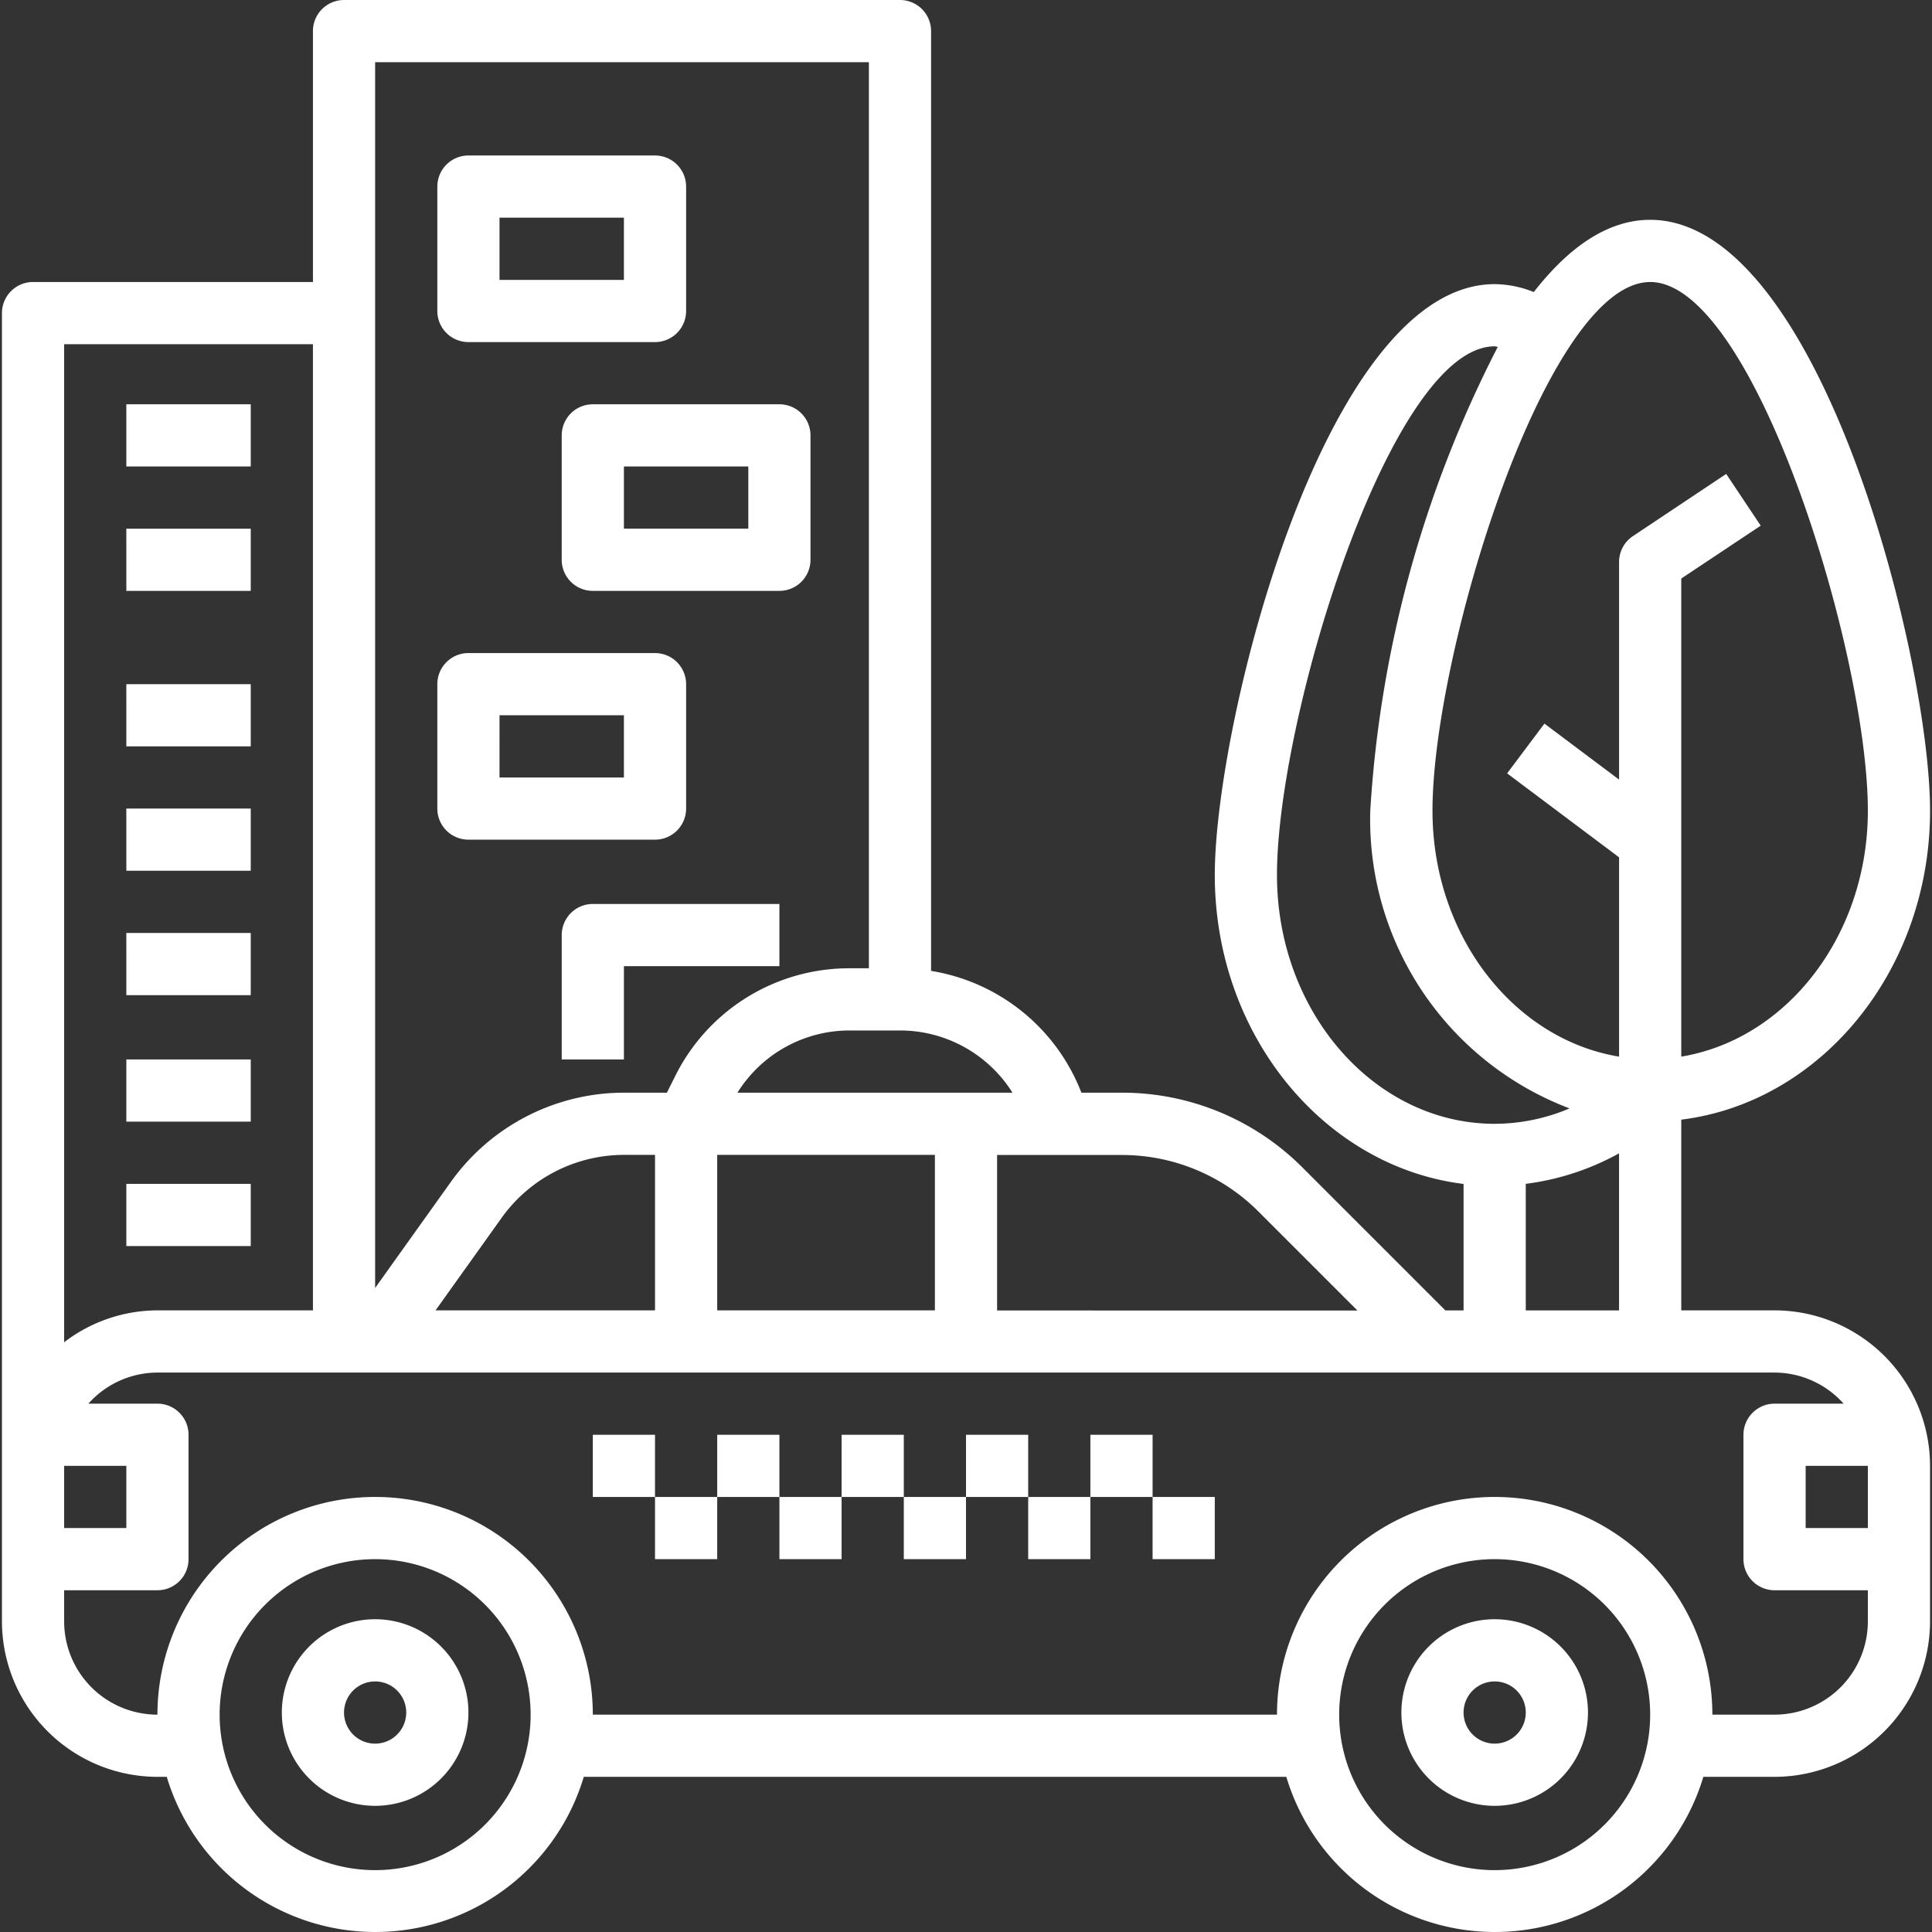
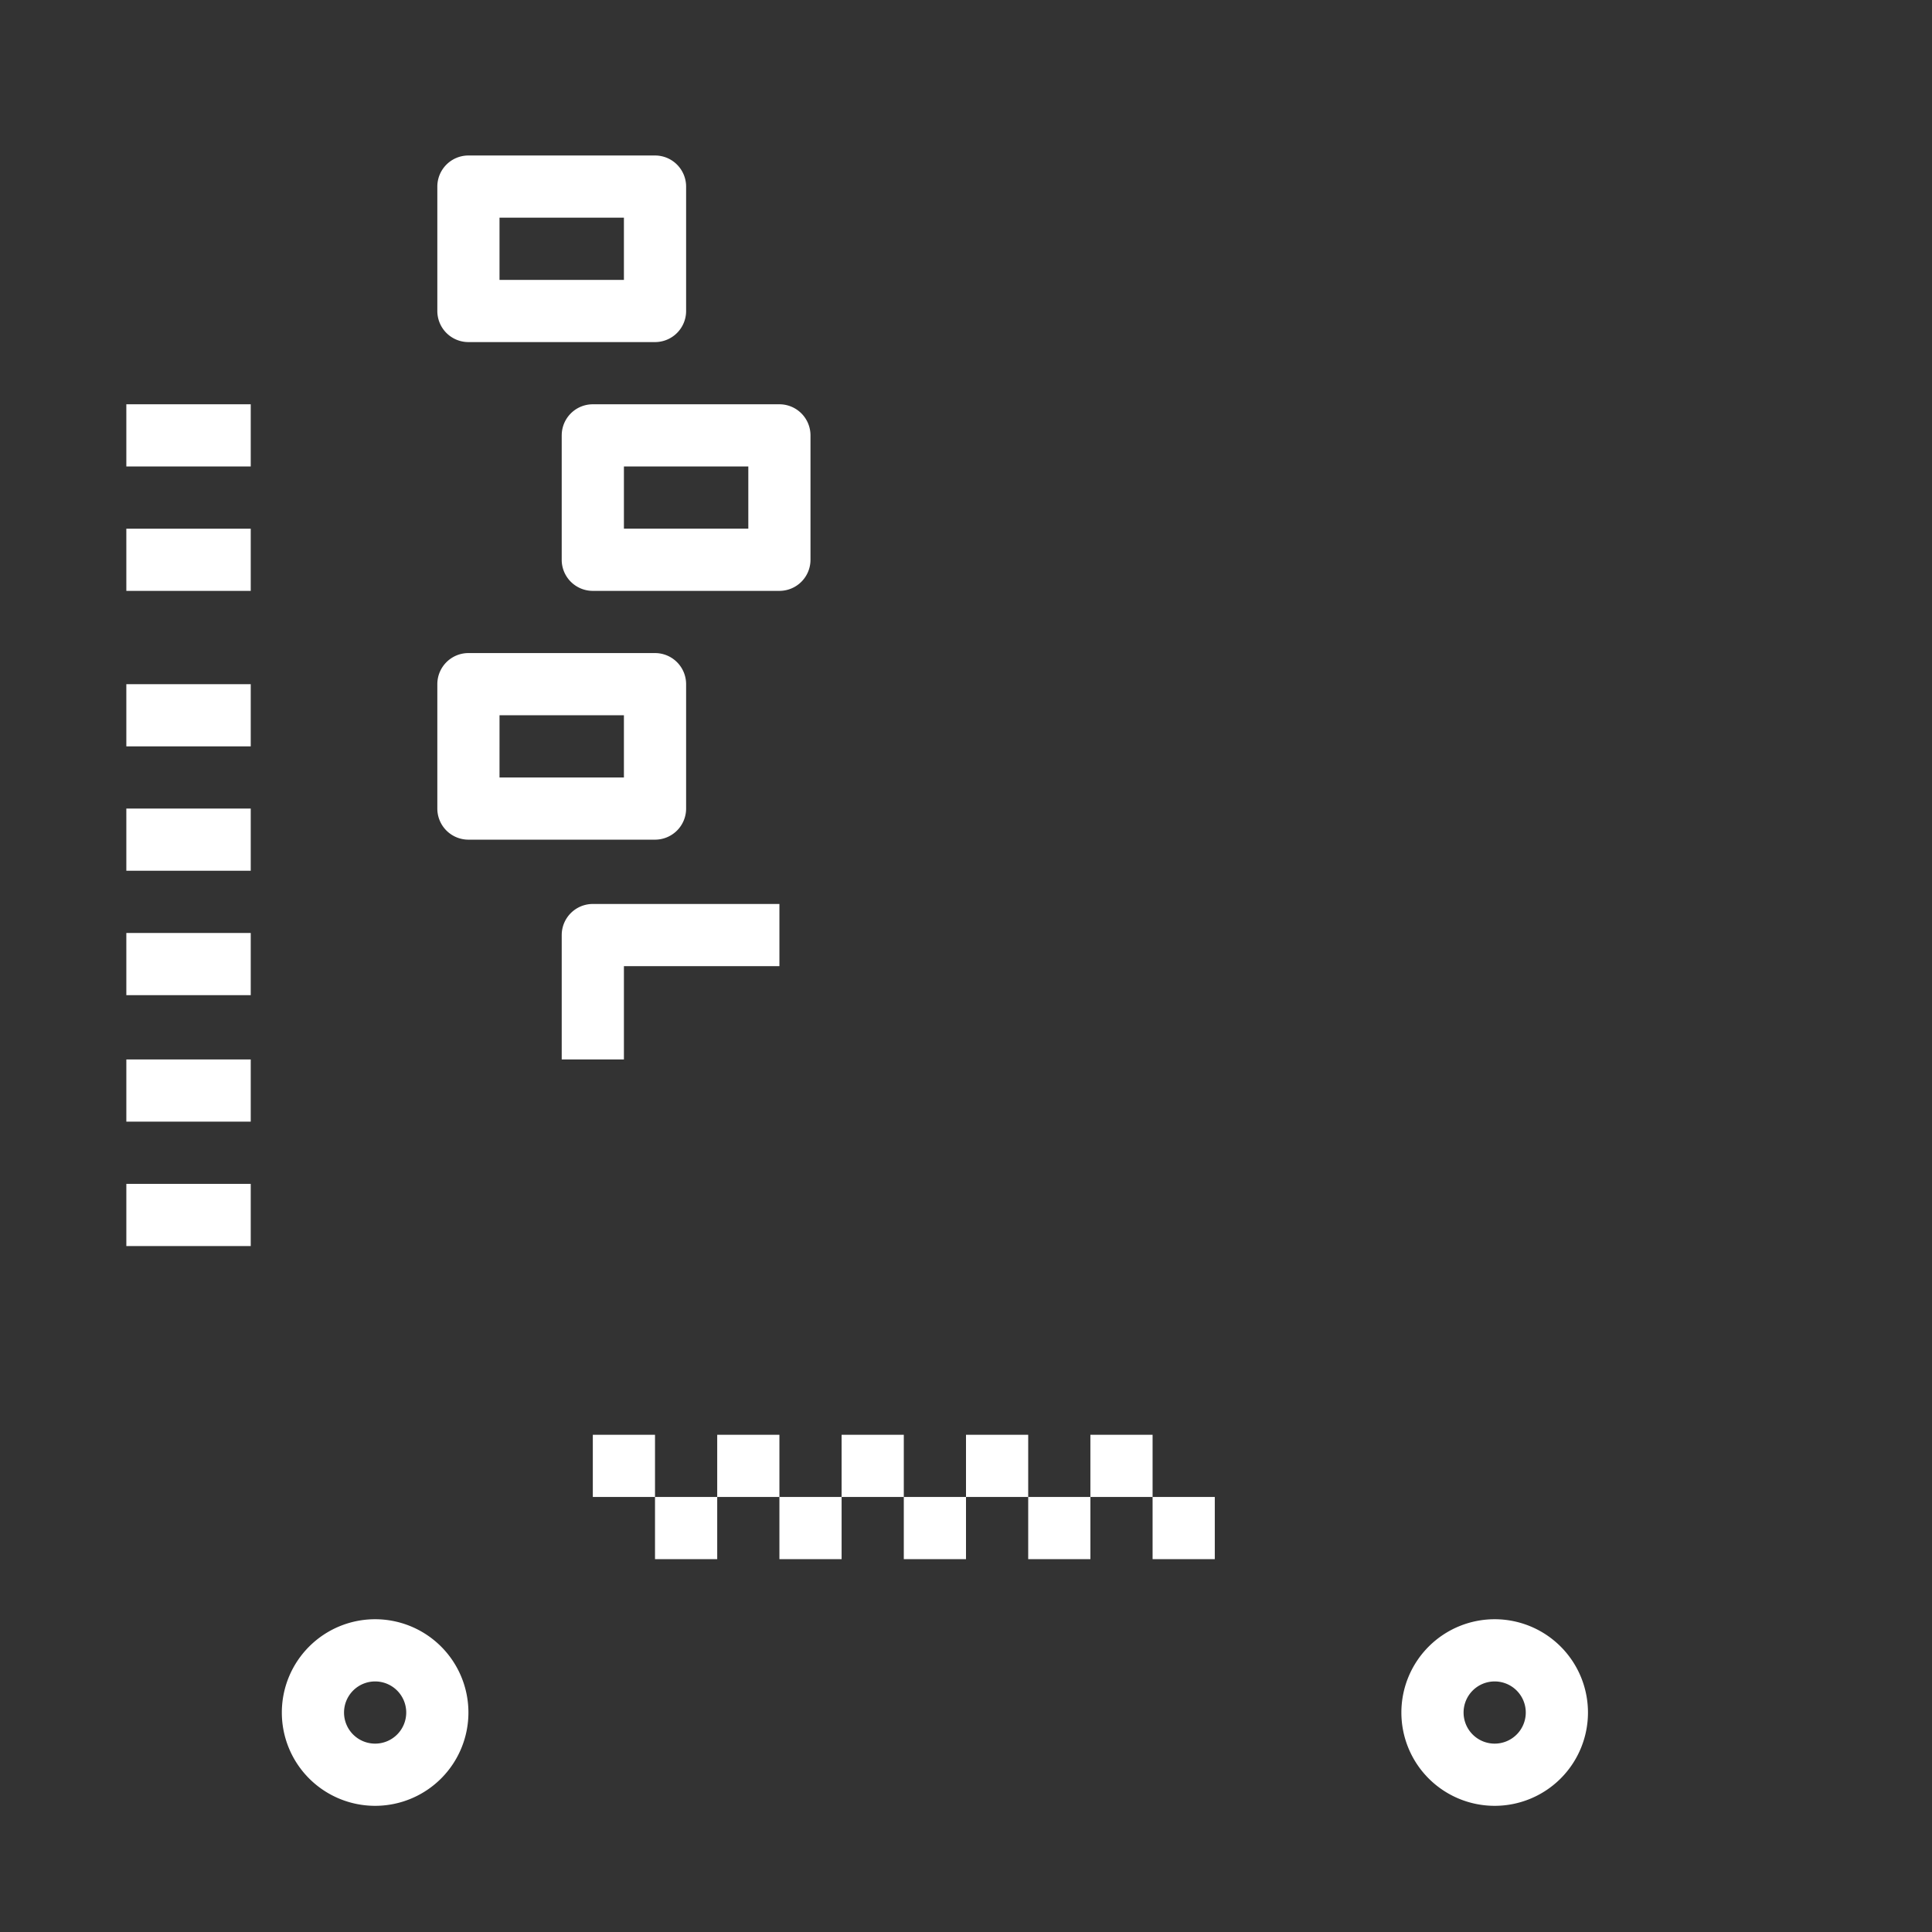
<svg xmlns="http://www.w3.org/2000/svg" width="512" height="512" viewBox="0 0 512 512">
  <rect x="0" y="0" width="512" height="512" fill="#333333" stroke="none" />
  <defs>
    <clipPath id="clip-path">
      <rect id="Rectangle_5" data-name="Rectangle 5" width="512" height="512" transform="translate(2654 713)" fill="#fff" stroke="#707070" stroke-width="1" />
    </clipPath>
    <clipPath id="clip-city-taxi">
      <rect width="512" height="512" />
    </clipPath>
  </defs>
  <g id="city-taxi" clip-path="url(#clip-city-taxi)">
-     <rect width="512" height="512" fill="rgba(255,255,255,0)" />
    <g id="Mask_Group_3" data-name="Mask Group 3" transform="translate(-2654 -713)" clip-path="url(#clip-path)">
      <g id="city-taxi-2" data-name="city-taxi" transform="translate(2646.275 705.319)">
-         <path id="Path_36" data-name="Path 36" d="M478,354.941H453.278V304.4c37.029-4.574,65.931-39.559,65.931-81.878,0-40.259-29.133-156.587-74.173-156.587-11.365,0-21.716,7.417-30.839,19.145a28.367,28.367,0,0,0-10.368-2.1c-45.039,0-74.173,116.327-74.173,156.587,0,42.344,28.9,77.3,65.931,81.87v33.51h-4.829l-37.8-37.8a67.481,67.481,0,0,0-48.031-19.895H294.309a51.534,51.534,0,0,0-39.839-32.273V15.922a8.241,8.241,0,0,0-8.241-8.241H98.9a8.241,8.241,0,0,0-8.241,8.241V82.414H16.483a8.241,8.241,0,0,0-8.241,8.241v346.7a41.257,41.257,0,0,0,41.207,41.207h2.472a57.69,57.69,0,0,0,110.517,0H348.612a57.69,57.69,0,0,0,110.517,0H478a41.256,41.256,0,0,0,41.207-41.207V396.148A41.257,41.257,0,0,0,478,354.941Zm24.724,57.69H486.243V396.148h16.483ZM445.036,82.414c27.518,0,57.69,98.345,57.69,140.1,0,33.147-21.543,60.583-49.448,65.181V161l21.057-14.01-9.148-13.714-24.724,16.483a8.241,8.241,0,0,0-3.667,6.832v57.69l-19.779-14.835-9.89,13.186,29.669,22.252V287.7c-27.905-4.6-49.448-32.034-49.448-65.181,0-41.759,30.172-140.1,57.69-140.1Zm-98.9,157.147c0-41.759,30.172-140.1,57.69-140.1.255,0,.536.124.824.148a309.193,309.193,0,0,0-33.79,122.912,81.887,81.887,0,0,0,52.811,78.9,51.1,51.1,0,0,1-19.845,4.08c-31.8,0-57.69-29.578-57.69-65.931Zm65.931,81.854a69.014,69.014,0,0,0,24.724-8.085v41.627H412.071Zm-70.761,7.417,26.142,26.142H271.967V313.767h32.966A51.1,51.1,0,0,1,341.31,328.832ZM123.151,354.941,140.673,330.4a39.922,39.922,0,0,1,32.4-16.664h8.241v41.207Zm74.642-41.207h57.69v41.207h-57.69Zm78.244-16.483H203.159a35,35,0,0,1,29.776-16.483h13.293a35.174,35.174,0,0,1,29.809,16.483ZM237.987,24.164V264.286h-5.052a51.476,51.476,0,0,0-46.3,28.614l-2.176,4.351H173.07a56.421,56.421,0,0,0-45.806,23.57l-20.126,28.186V24.164ZM90.656,98.9V354.941H49.448a40.828,40.828,0,0,0-24.724,8.447V98.9ZM24.724,396.148H41.207v16.483H24.724Zm82.414,107.138a41.207,41.207,0,1,1,41.207-41.207,41.207,41.207,0,0,1-41.207,41.207Zm296.691,0a41.207,41.207,0,1,1,41.207-41.207,41.207,41.207,0,0,1-41.207,41.207ZM478,462.079H461.519a57.69,57.69,0,0,0-115.38,0H164.828a57.69,57.69,0,0,0-115.38,0,24.724,24.724,0,0,1-24.724-24.724v-8.241H49.448a8.241,8.241,0,0,0,8.241-8.241V387.907a8.241,8.241,0,0,0-8.241-8.241h-18.3a24.6,24.6,0,0,1,18.3-8.241H478a24.6,24.6,0,0,1,18.3,8.241H478a8.241,8.241,0,0,0-8.241,8.241v32.966A8.241,8.241,0,0,0,478,429.114h24.724v8.241A24.724,24.724,0,0,1,478,462.079Z" fill="#fff" />
        <path id="Path_37" data-name="Path 37" d="M164.828,387.907h16.483V404.39H164.828Zm16.483,16.483h16.483v16.483H181.311Zm16.483-16.483h16.483V404.39H197.794Zm49.448,16.483h16.483v16.483H247.242Zm-16.483-16.483h16.483V404.39H230.759ZM214.277,404.39h16.483v16.483H214.277Zm49.448-16.483h16.483V404.39H263.725Zm49.448,16.483h16.483v16.483H313.174Zm-16.483-16.483h16.483V404.39H296.691ZM280.208,404.39h16.483v16.483H280.208ZM131.863,98.337h49.448a8.241,8.241,0,0,0,8.241-8.241V57.129a8.241,8.241,0,0,0-8.241-8.241H131.863a8.241,8.241,0,0,0-8.241,8.241V90.1A8.241,8.241,0,0,0,131.863,98.337ZM140.1,65.371H173.07V81.854H140.1Zm16.483,57.69v32.966a8.241,8.241,0,0,0,8.241,8.241h49.448a8.241,8.241,0,0,0,8.241-8.241V123.061a8.241,8.241,0,0,0-8.241-8.241H164.828a8.241,8.241,0,0,0-8.241,8.241ZM173.07,131.3h32.966v16.483H173.07Zm-41.207,98.9h49.448a8.241,8.241,0,0,0,8.241-8.241V188.992a8.241,8.241,0,0,0-8.241-8.241H131.863a8.241,8.241,0,0,0-8.241,8.241v32.966A8.241,8.241,0,0,0,131.863,230.2Zm8.241-32.966H173.07v16.483H140.1Zm-98.9-82.414H74.173V131.3H41.207Zm0,32.966H74.173v16.483H41.207Zm0,41.207H74.173v16.483H41.207Zm0,32.966H74.173V238.44H41.207Zm0,32.966H74.173v16.483H41.207ZM403.829,436.795a24.724,24.724,0,1,0,24.724,24.724,24.724,24.724,0,0,0-24.724-24.724Zm0,32.966a8.241,8.241,0,1,1,8.241-8.241A8.241,8.241,0,0,1,403.829,469.76ZM107.138,436.795a24.724,24.724,0,1,0,24.724,24.724,24.724,24.724,0,0,0-24.724-24.724Zm0,32.966a8.241,8.241,0,1,1,8.241-8.241A8.241,8.241,0,0,1,107.138,469.76Zm49.448-214.277v32.966H173.07V263.725h41.207V247.242H164.828A8.241,8.241,0,0,0,156.587,255.484ZM41.207,288.449H74.173v16.483H41.207Zm0,32.966H74.173V337.9H41.207Z" fill="#fff" />
      </g>
    </g>
  </g>
</svg>